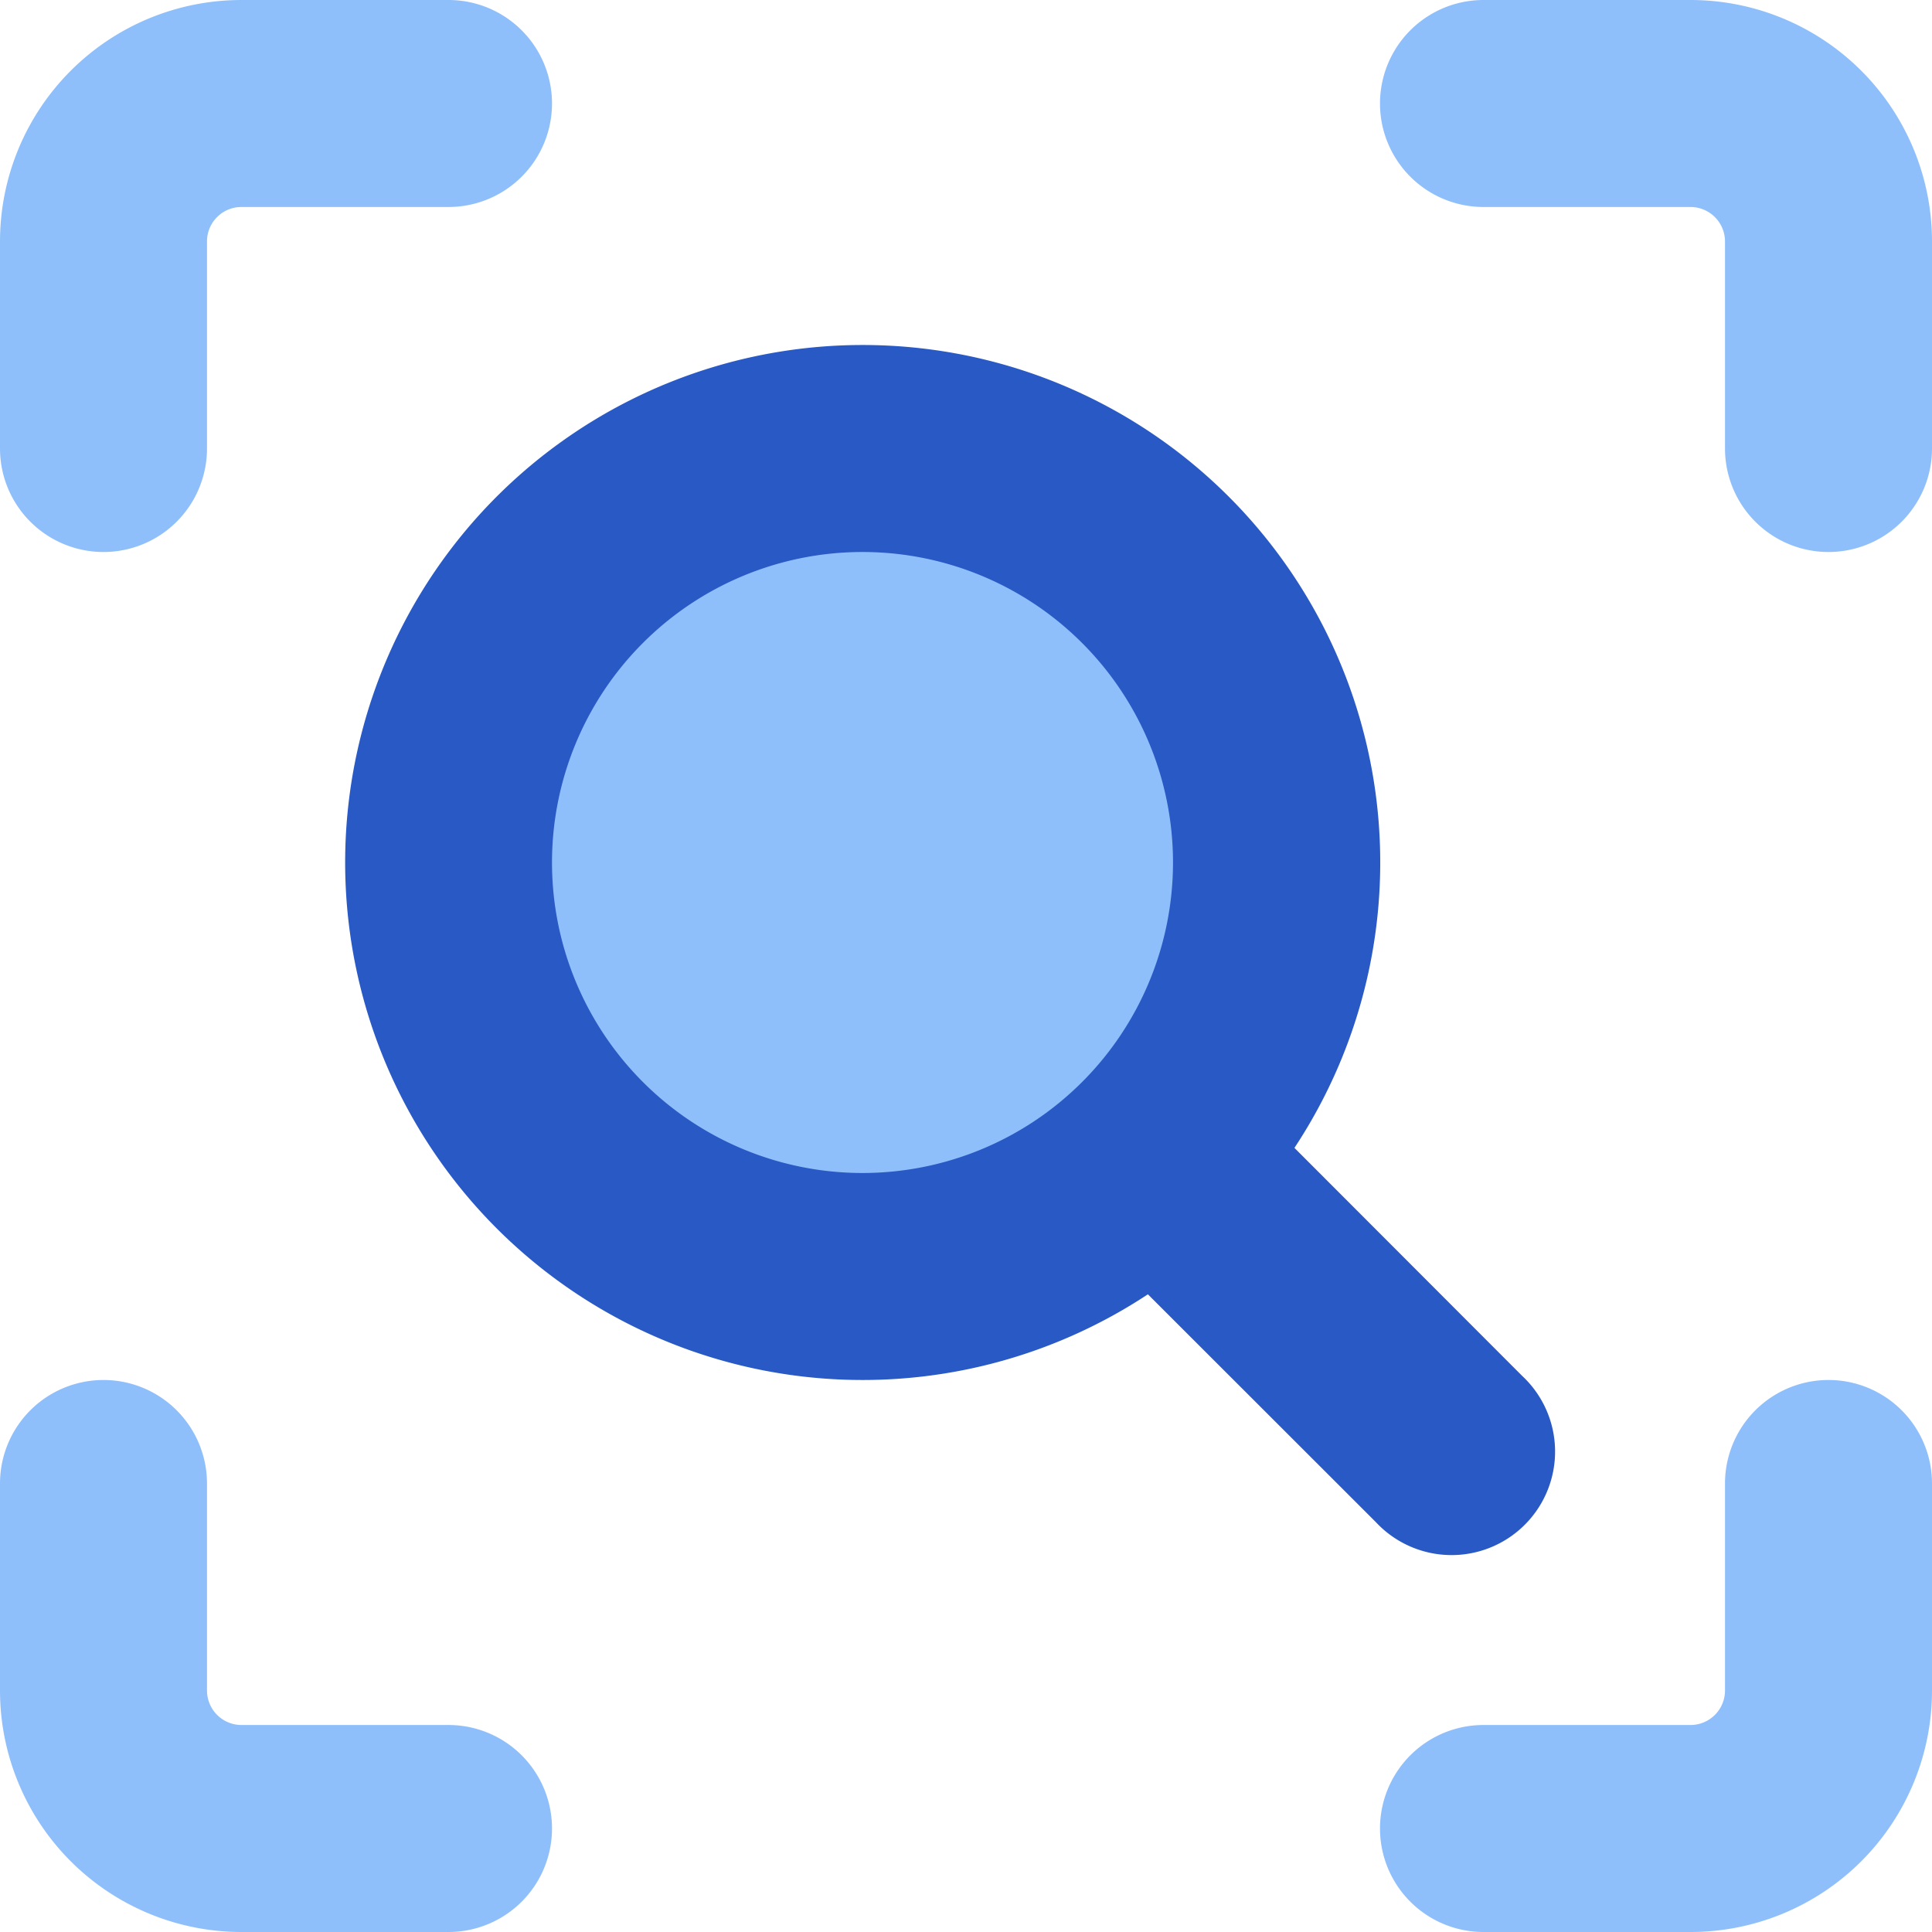
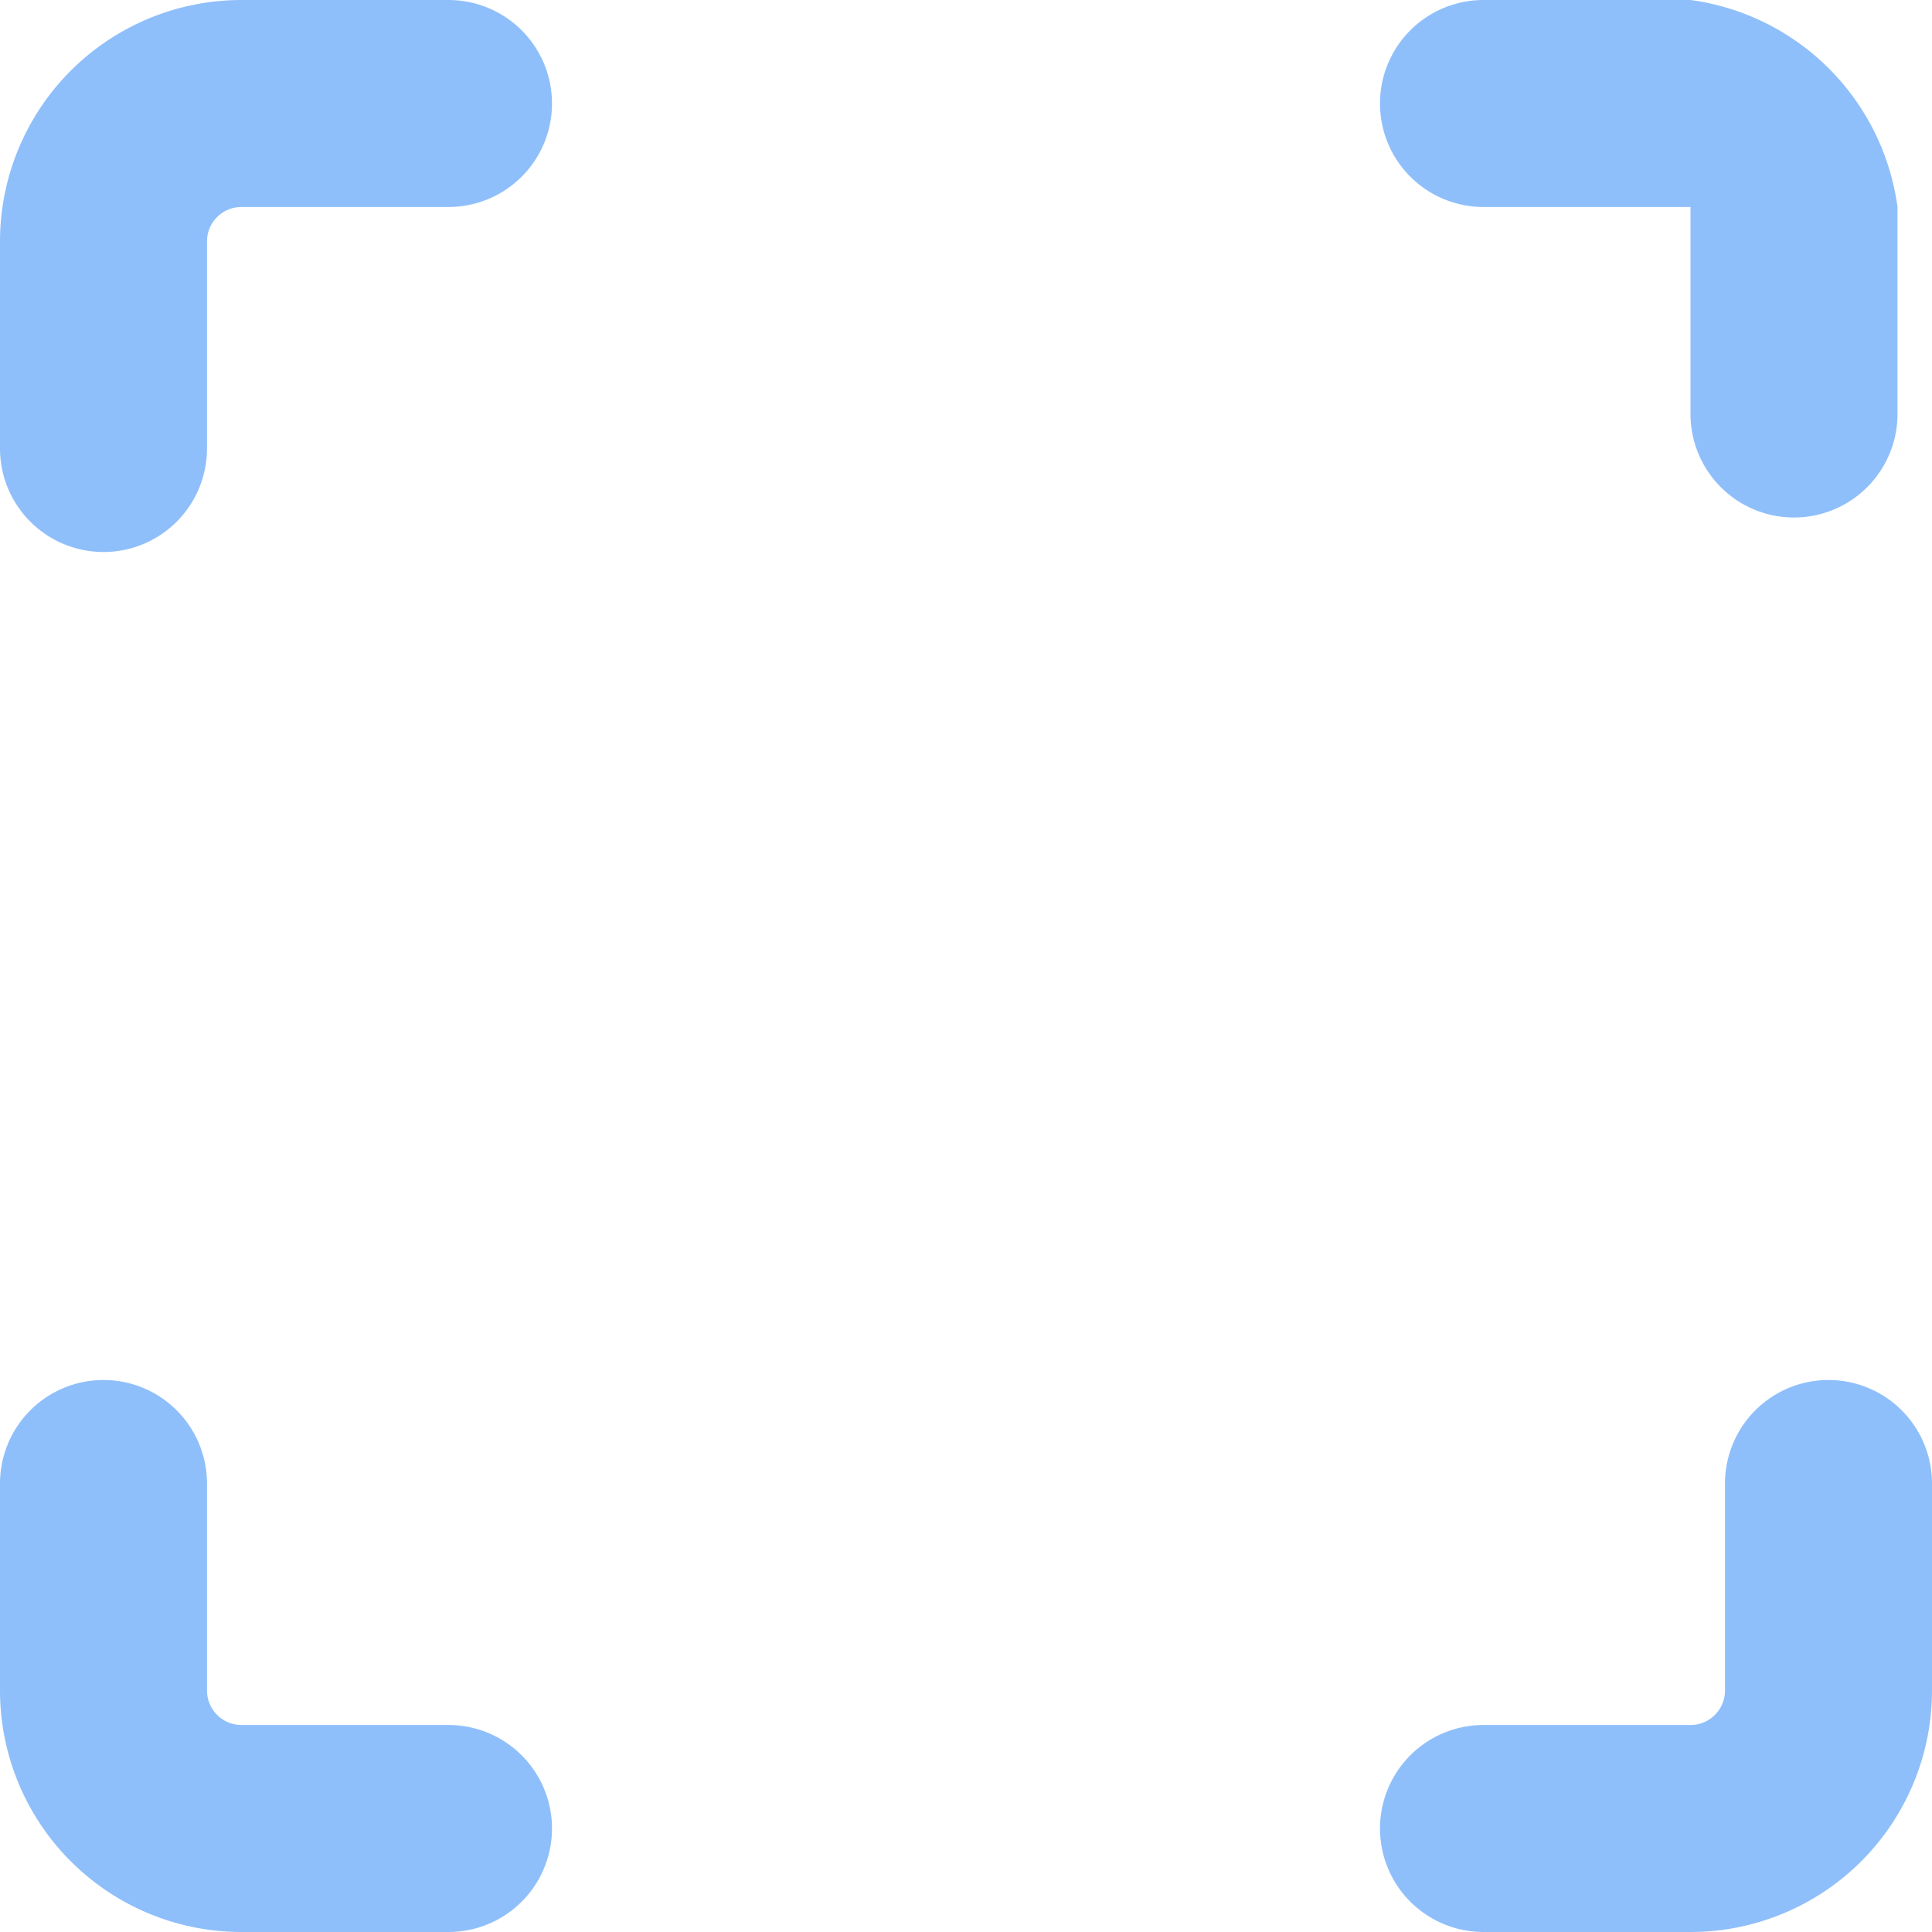
<svg xmlns="http://www.w3.org/2000/svg" fill="none" viewBox="0 0 14 14" id="Search-Visual--Streamline-Core">
  <desc>
    Search Visual Streamline Icon: https://streamlinehq.com
  </desc>
  <g id="search-visual">
-     <path id="Ellipse 1174" fill="#8fbffa" d="M3.25 6.25a3 3 0 1 0 6 0 3 3 0 1 0 -6 0" stroke-width="1" />
-     <path id="Union" fill="#8fbffa" fill-rule="evenodd" d="M1.573 1.573A0.25 0.25 0 0 1 1.75 1.5h1.5a0.75 0.75 0 0 0 0 -1.5h-1.5A1.75 1.75 0 0 0 0 1.75v1.5a0.75 0.75 0 0 0 1.5 0v-1.5a0.25 0.25 0 0 1 0.073 -0.177ZM14 10.75a0.75 0.75 0 0 0 -1.5 0v1.5a0.25 0.25 0 0 1 -0.25 0.25h-1.5a0.75 0.75 0 0 0 0 1.5h1.5A1.75 1.75 0 0 0 14 12.25v-1.5ZM0.75 10a0.75 0.75 0 0 1 0.75 0.75v1.5a0.25 0.25 0 0 0 0.25 0.25h1.5a0.75 0.75 0 0 1 0 1.5h-1.5A1.75 1.75 0 0 1 0 12.25v-1.5A0.75 0.75 0 0 1 0.75 10Zm10 -10a0.75 0.75 0 0 0 0 1.5h1.5a0.25 0.25 0 0 1 0.25 0.25v1.5a0.75 0.75 0 0 0 1.5 0v-1.5A1.75 1.75 0 0 0 12.25 0h-1.5Z" clip-rule="evenodd" stroke-width="1" />
-     <path id="Union_2" fill="#2859c5" fill-rule="evenodd" d="M4 6.25a2.25 2.25 0 1 1 4.5 0 2.25 2.25 0 0 1 -4.5 0ZM6.25 2.5a3.75 3.75 0 1 0 2.068 6.879L9.97 11.03a0.75 0.75 0 1 0 1.06 -1.06L9.38 8.318A3.75 3.75 0 0 0 6.25 2.5Z" clip-rule="evenodd" stroke-width="1" />
+     <path id="Union" fill="#8fbffa" fill-rule="evenodd" d="M1.573 1.573A0.25 0.25 0 0 1 1.75 1.5h1.5a0.75 0.75 0 0 0 0 -1.5h-1.5A1.75 1.75 0 0 0 0 1.75v1.5a0.75 0.75 0 0 0 1.5 0v-1.5a0.25 0.25 0 0 1 0.073 -0.177ZM14 10.75a0.75 0.75 0 0 0 -1.5 0v1.5a0.25 0.25 0 0 1 -0.25 0.25h-1.5a0.75 0.75 0 0 0 0 1.5h1.5A1.75 1.75 0 0 0 14 12.25v-1.5ZM0.75 10a0.75 0.75 0 0 1 0.75 0.75v1.5a0.25 0.25 0 0 0 0.25 0.25h1.5a0.75 0.75 0 0 1 0 1.5h-1.5A1.75 1.75 0 0 1 0 12.25v-1.5A0.75 0.75 0 0 1 0.75 10Zm10 -10a0.75 0.75 0 0 0 0 1.5h1.5v1.5a0.75 0.75 0 0 0 1.5 0v-1.5A1.75 1.75 0 0 0 12.25 0h-1.5Z" clip-rule="evenodd" stroke-width="1" />
  </g>
</svg>